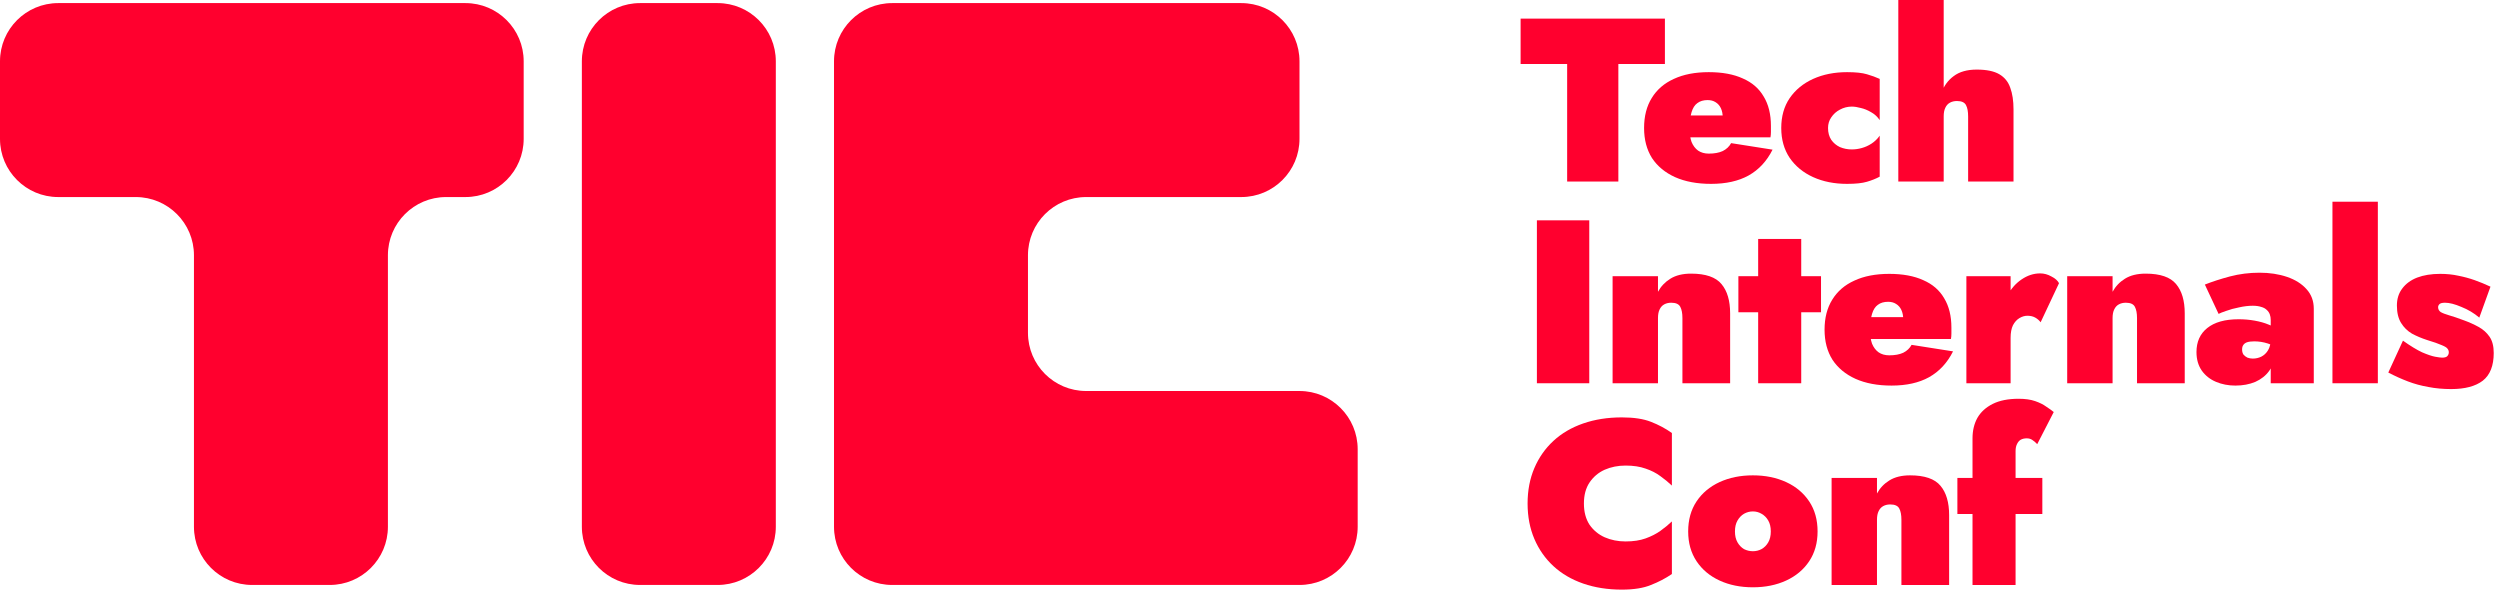
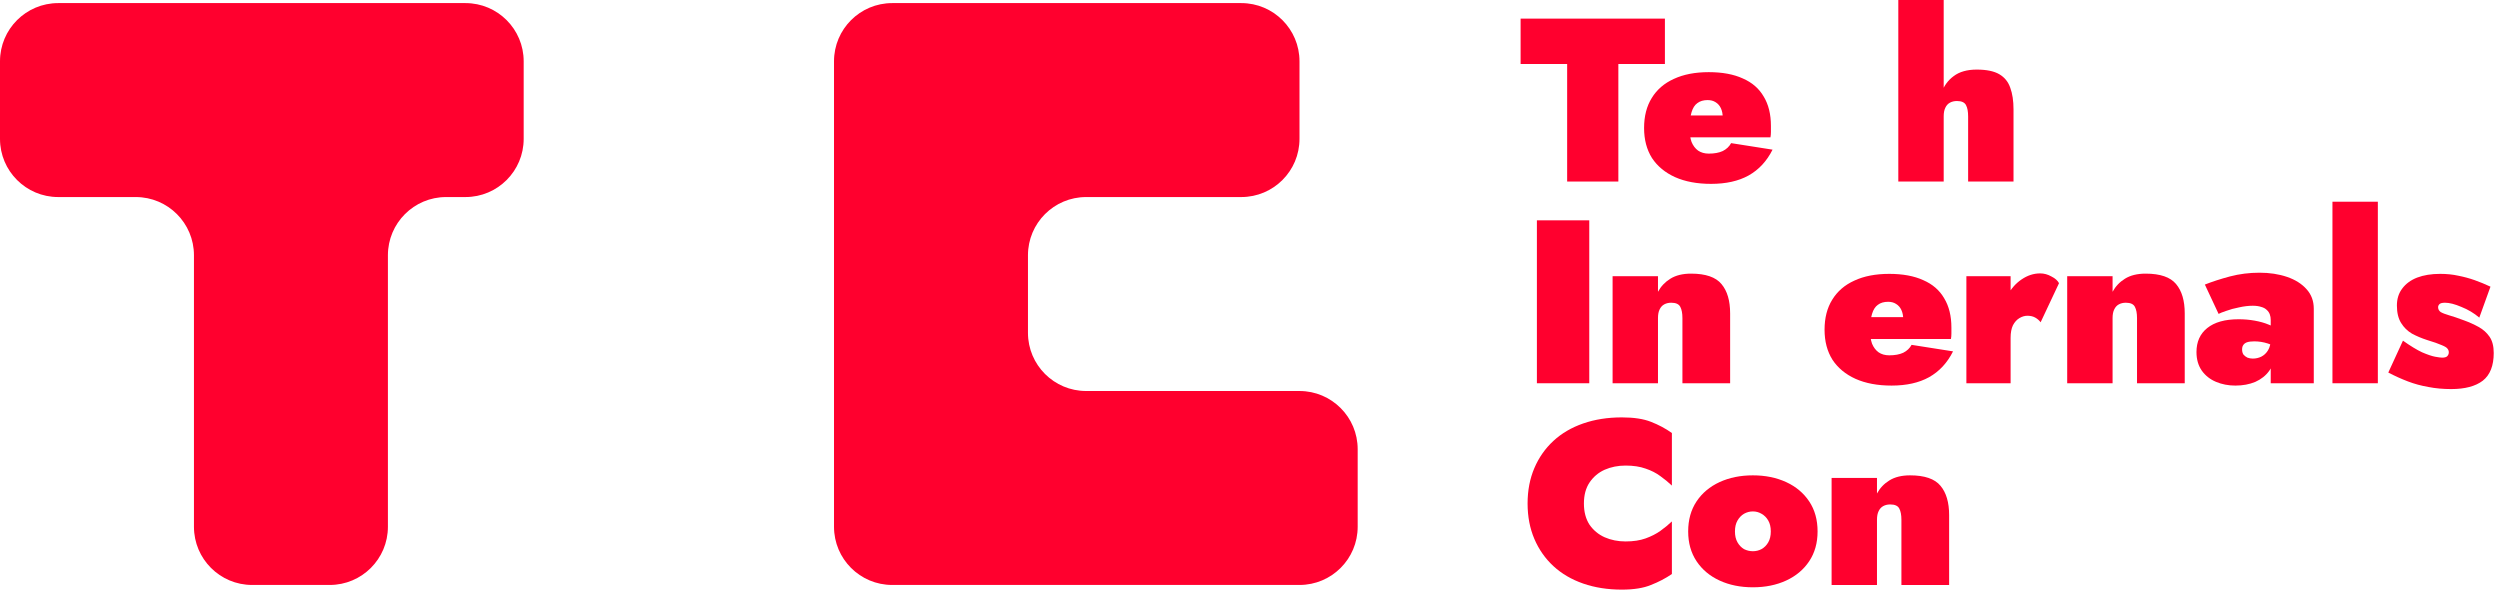
<svg xmlns="http://www.w3.org/2000/svg" width="318" height="75" viewBox="0 0 318 75" fill="none">
-   <path d="M248.979 60.789H259.785V65.378H248.979V60.789ZM259.134 56.497C258.937 56.28 258.729 56.102 258.512 55.964C258.315 55.826 258.078 55.757 257.802 55.757C257.506 55.757 257.249 55.816 257.032 55.934C256.835 56.053 256.677 56.24 256.558 56.497C256.44 56.734 256.381 57.03 256.381 57.385V74.408H250.904V55.757C250.904 54.77 251.111 53.901 251.526 53.151C251.96 52.401 252.611 51.809 253.479 51.375C254.348 50.941 255.443 50.724 256.766 50.724C257.595 50.724 258.295 50.822 258.868 51.02C259.44 51.217 259.914 51.454 260.289 51.73C260.683 51.987 260.999 52.214 261.236 52.411L259.134 56.497Z" fill="#FF002E" />
  <path d="M241.86 66.118C241.86 65.507 241.772 65.033 241.594 64.697C241.416 64.342 241.031 64.165 240.439 64.165C240.104 64.165 239.808 64.234 239.551 64.372C239.295 64.51 239.097 64.727 238.959 65.023C238.821 65.299 238.752 65.665 238.752 66.118V74.408H232.979V60.789H238.752V62.773C239.127 62.082 239.65 61.53 240.321 61.115C241.012 60.681 241.89 60.464 242.956 60.464C244.811 60.464 246.104 60.908 246.834 61.796C247.564 62.664 247.929 63.908 247.929 65.526V74.408H241.86V66.118Z" fill="#FF002E" />
  <path d="M214.736 67.599C214.736 66.118 215.091 64.845 215.801 63.78C216.512 62.714 217.489 61.895 218.732 61.322C219.976 60.75 221.387 60.464 222.966 60.464C224.545 60.464 225.956 60.75 227.2 61.322C228.443 61.895 229.42 62.714 230.13 63.78C230.841 64.845 231.196 66.118 231.196 67.599C231.196 69.059 230.841 70.322 230.13 71.388C229.42 72.454 228.443 73.273 227.2 73.845C225.956 74.418 224.545 74.704 222.966 74.704C221.387 74.704 219.976 74.418 218.732 73.845C217.489 73.273 216.512 72.454 215.801 71.388C215.091 70.322 214.736 69.059 214.736 67.599ZM220.686 67.599C220.686 68.151 220.795 68.615 221.012 68.99C221.229 69.365 221.505 69.651 221.841 69.849C222.196 70.026 222.571 70.115 222.966 70.115C223.361 70.115 223.726 70.026 224.061 69.849C224.417 69.651 224.703 69.365 224.92 68.99C225.137 68.615 225.246 68.151 225.246 67.599C225.246 67.046 225.137 66.582 224.92 66.207C224.703 65.832 224.417 65.546 224.061 65.349C223.726 65.151 223.361 65.053 222.966 65.053C222.571 65.053 222.196 65.151 221.841 65.349C221.505 65.546 221.229 65.832 221.012 66.207C220.795 66.582 220.686 67.046 220.686 67.599Z" fill="#FF002E" />
  <path d="M201.474 64.046C201.474 65.112 201.711 66.01 202.184 66.74C202.678 67.451 203.319 67.984 204.109 68.339C204.918 68.694 205.806 68.872 206.773 68.872C207.76 68.872 208.609 68.743 209.319 68.487C210.03 68.23 210.651 67.915 211.184 67.54C211.737 67.145 212.23 66.74 212.664 66.326V73.016C211.855 73.569 210.967 74.033 210 74.408C209.053 74.803 207.819 75 206.299 75C204.503 75 202.865 74.743 201.385 74.23C199.905 73.717 198.641 72.977 197.595 72.01C196.549 71.043 195.74 69.888 195.168 68.546C194.595 67.204 194.309 65.704 194.309 64.046C194.309 62.388 194.595 60.888 195.168 59.546C195.74 58.204 196.549 57.049 197.595 56.082C198.641 55.115 199.905 54.375 201.385 53.862C202.865 53.349 204.503 53.092 206.299 53.092C207.819 53.092 209.053 53.28 210 53.655C210.967 54.03 211.855 54.503 212.664 55.076V61.766C212.23 61.352 211.737 60.947 211.184 60.553C210.651 60.158 210.03 59.842 209.319 59.605C208.609 59.349 207.76 59.22 206.773 59.22C205.806 59.22 204.918 59.398 204.109 59.753C203.319 60.109 202.678 60.651 202.184 61.382C201.711 62.092 201.474 62.98 201.474 64.046Z" fill="#FF002E" />
  <path d="M305.656 43.332C306.603 44.003 307.413 44.497 308.084 44.812C308.774 45.109 309.327 45.296 309.742 45.375C310.176 45.454 310.472 45.493 310.63 45.493C310.945 45.493 311.163 45.434 311.281 45.316C311.419 45.178 311.488 45.01 311.488 44.812C311.488 44.635 311.429 44.477 311.311 44.339C311.212 44.201 310.965 44.053 310.57 43.895C310.176 43.717 309.554 43.5 308.705 43.243C308.034 43.026 307.403 42.76 306.811 42.444C306.238 42.109 305.774 41.655 305.419 41.082C305.064 40.51 304.886 39.77 304.886 38.862C304.886 38.013 305.113 37.293 305.567 36.701C306.021 36.089 306.653 35.625 307.462 35.309C308.291 34.993 309.268 34.836 310.393 34.836C311.222 34.836 311.992 34.914 312.702 35.072C313.413 35.211 314.103 35.398 314.774 35.635C315.445 35.872 316.117 36.148 316.788 36.464L315.367 40.401C314.695 39.829 313.936 39.375 313.087 39.039C312.258 38.684 311.567 38.507 311.015 38.507C310.659 38.507 310.422 38.566 310.304 38.684C310.186 38.803 310.126 38.931 310.126 39.069C310.126 39.326 310.235 39.533 310.452 39.691C310.689 39.829 311.044 39.967 311.518 40.105C312.011 40.243 312.653 40.461 313.442 40.757C314.093 40.993 314.705 41.27 315.278 41.586C315.85 41.901 316.314 42.316 316.669 42.829C317.024 43.342 317.202 44.033 317.202 44.901C317.202 46.52 316.738 47.694 315.811 48.424C314.883 49.135 313.541 49.49 311.784 49.49C310.758 49.49 309.791 49.401 308.883 49.224C307.975 49.066 307.107 48.829 306.278 48.513C305.449 48.197 304.62 47.822 303.791 47.388L305.656 43.332Z" fill="#FF002E" />
  <path d="M296.688 25.658H302.461V48.75H296.688V25.658Z" fill="#FF002E" />
  <path d="M285.195 44.457C285.195 44.714 285.254 44.931 285.372 45.109C285.51 45.266 285.678 45.395 285.876 45.493C286.093 45.572 286.32 45.612 286.556 45.612C286.931 45.612 287.287 45.533 287.622 45.375C287.977 45.197 288.264 44.931 288.481 44.576C288.718 44.201 288.836 43.717 288.836 43.125L289.31 44.901C289.31 45.77 289.093 46.52 288.658 47.151C288.224 47.763 287.632 48.237 286.882 48.572C286.132 48.888 285.283 49.046 284.336 49.046C283.448 49.046 282.629 48.888 281.879 48.572C281.129 48.257 280.527 47.783 280.073 47.151C279.619 46.5 279.392 45.711 279.392 44.783C279.392 43.48 279.846 42.464 280.754 41.734C281.681 40.984 283.014 40.609 284.751 40.609C285.461 40.609 286.142 40.668 286.793 40.786C287.464 40.905 288.056 41.072 288.57 41.289C289.102 41.487 289.517 41.743 289.813 42.059V44.398C289.477 44.102 289.024 43.865 288.451 43.688C287.899 43.51 287.326 43.421 286.734 43.421C286.359 43.421 286.053 43.461 285.816 43.539C285.599 43.618 285.441 43.737 285.343 43.895C285.244 44.033 285.195 44.22 285.195 44.457ZM282.204 39.928L280.458 36.197C281.405 35.822 282.471 35.477 283.655 35.161C284.859 34.845 286.112 34.688 287.415 34.688C288.698 34.688 289.862 34.865 290.908 35.22C291.954 35.576 292.783 36.099 293.395 36.789C294.007 37.461 294.313 38.289 294.313 39.276V48.75H288.836V40.697C288.836 40.441 288.797 40.204 288.718 39.987C288.639 39.77 288.51 39.582 288.333 39.424C288.155 39.247 287.918 39.118 287.622 39.039C287.326 38.941 286.971 38.891 286.556 38.891C286.004 38.891 285.422 38.961 284.81 39.099C284.198 39.217 283.655 39.365 283.181 39.543C282.708 39.701 282.382 39.829 282.204 39.928Z" fill="#FF002E" />
  <path d="M271.829 40.461C271.829 39.849 271.74 39.375 271.562 39.039C271.385 38.684 271 38.507 270.408 38.507C270.072 38.507 269.776 38.576 269.52 38.714C269.263 38.852 269.066 39.069 268.927 39.365C268.789 39.641 268.72 40.007 268.72 40.461V48.75H262.947V35.132H268.72V37.115C269.095 36.424 269.618 35.872 270.289 35.457C270.98 35.023 271.858 34.806 272.924 34.806C274.779 34.806 276.072 35.25 276.802 36.138C277.533 37.007 277.898 38.25 277.898 39.868V48.75H271.829V40.461Z" fill="#FF002E" />
  <path d="M255.749 35.132V48.75H250.124V35.132H255.749ZM259.568 40.993C259.391 40.757 259.164 40.559 258.888 40.401C258.611 40.243 258.276 40.164 257.881 40.164C257.545 40.164 257.21 40.263 256.874 40.461C256.539 40.658 256.263 40.964 256.045 41.378C255.848 41.793 255.749 42.326 255.749 42.977L254.684 40.461C254.684 39.375 254.911 38.408 255.365 37.559C255.818 36.711 256.411 36.039 257.141 35.546C257.891 35.033 258.68 34.776 259.509 34.776C260.003 34.776 260.476 34.905 260.93 35.161C261.404 35.398 261.73 35.684 261.907 36.02L259.568 40.993Z" fill="#FF002E" />
  <path d="M240.61 49.046C238.834 49.046 237.304 48.76 236.021 48.188C234.758 47.615 233.781 46.806 233.09 45.76C232.419 44.694 232.084 43.421 232.084 41.941C232.084 40.441 232.409 39.168 233.061 38.122C233.712 37.056 234.649 36.247 235.873 35.694C237.097 35.122 238.577 34.836 240.314 34.836C242.031 34.836 243.472 35.102 244.636 35.635C245.821 36.148 246.709 36.918 247.301 37.944C247.913 38.951 248.219 40.194 248.219 41.674C248.219 41.931 248.219 42.188 248.219 42.444C248.219 42.681 248.199 42.908 248.159 43.125H235.222V40.342H242.801L241.676 41.704C241.794 41.526 241.893 41.339 241.972 41.141C242.051 40.944 242.09 40.776 242.09 40.638C242.09 40.164 242.011 39.76 241.853 39.424C241.696 39.089 241.469 38.832 241.172 38.655C240.896 38.477 240.561 38.388 240.166 38.388C239.633 38.388 239.199 38.516 238.863 38.773C238.528 39.01 238.281 39.395 238.123 39.928C237.965 40.441 237.886 41.112 237.886 41.941C237.867 42.632 237.946 43.224 238.123 43.717C238.321 44.191 238.597 44.556 238.952 44.812C239.327 45.069 239.781 45.197 240.314 45.197C241.024 45.197 241.617 45.089 242.09 44.872C242.564 44.635 242.919 44.299 243.156 43.865L248.426 44.694C247.696 46.155 246.679 47.25 245.376 47.98C244.094 48.691 242.505 49.046 240.61 49.046Z" fill="#FF002E" />
-   <path d="M221.123 35.132H231.633V39.72H221.123V35.132ZM223.639 30.395H229.116V48.75H223.639V30.395Z" fill="#FF002E" />
  <path d="M214.004 40.461C214.004 39.849 213.915 39.375 213.737 39.039C213.56 38.684 213.175 38.507 212.583 38.507C212.247 38.507 211.951 38.576 211.694 38.714C211.438 38.852 211.24 39.069 211.102 39.365C210.964 39.641 210.895 40.007 210.895 40.461V48.75H205.122V35.132H210.895V37.115C211.27 36.424 211.793 35.872 212.464 35.457C213.155 35.023 214.033 34.806 215.099 34.806C216.954 34.806 218.247 35.25 218.977 36.138C219.708 37.007 220.073 38.25 220.073 39.868V48.75H214.004V40.461Z" fill="#FF002E" />
  <path d="M195.493 28.026H202.155V48.75H195.493V28.026Z" fill="#FF002E" />
  <path d="M247.238 0V23.092H241.465V0H247.238ZM250.346 14.803C250.346 14.191 250.258 13.717 250.08 13.382C249.902 13.026 249.517 12.849 248.925 12.849C248.59 12.849 248.294 12.918 248.037 13.056C247.781 13.194 247.583 13.411 247.445 13.707C247.307 13.984 247.238 14.349 247.238 14.803H246.468C246.468 13.717 246.626 12.73 246.942 11.842C247.258 10.934 247.781 10.214 248.511 9.681C249.241 9.128 250.218 8.852 251.442 8.852C252.685 8.852 253.642 9.049 254.314 9.444C254.985 9.839 255.448 10.411 255.705 11.161C255.981 11.911 256.119 12.829 256.119 13.915V23.092H250.346V14.803Z" fill="#FF002E" />
-   <path d="M232.526 16.283C232.526 16.875 232.664 17.378 232.941 17.793C233.217 18.188 233.582 18.493 234.036 18.71C234.51 18.908 235.013 19.007 235.546 19.007C235.98 19.007 236.404 18.947 236.819 18.829C237.253 18.71 237.668 18.523 238.062 18.266C238.457 18.01 238.802 17.674 239.098 17.26V22.47C238.625 22.727 238.082 22.944 237.47 23.122C236.878 23.299 236.039 23.388 234.954 23.388C233.335 23.388 231.895 23.102 230.631 22.53C229.368 21.957 228.372 21.138 227.641 20.072C226.931 19.007 226.575 17.743 226.575 16.283C226.575 14.803 226.931 13.54 227.641 12.493C228.372 11.428 229.368 10.609 230.631 10.036C231.895 9.464 233.335 9.178 234.954 9.178C236.039 9.178 236.878 9.266 237.47 9.444C238.082 9.622 238.625 9.819 239.098 10.036V15.276C238.802 14.842 238.437 14.507 238.003 14.27C237.569 14.013 237.135 13.835 236.7 13.737C236.266 13.618 235.881 13.559 235.546 13.559C235.013 13.559 234.51 13.688 234.036 13.944C233.582 14.181 233.217 14.507 232.941 14.921C232.664 15.316 232.526 15.77 232.526 16.283Z" fill="#FF002E" />
  <path d="M217.653 23.388C215.877 23.388 214.347 23.102 213.064 22.53C211.801 21.957 210.824 21.148 210.133 20.102C209.462 19.036 209.127 17.763 209.127 16.283C209.127 14.783 209.453 13.51 210.104 12.464C210.755 11.398 211.693 10.589 212.916 10.036C214.14 9.464 215.62 9.178 217.357 9.178C219.074 9.178 220.515 9.444 221.68 9.977C222.864 10.49 223.752 11.26 224.344 12.286C224.956 13.293 225.262 14.536 225.262 16.016C225.262 16.273 225.262 16.53 225.262 16.786C225.262 17.023 225.242 17.25 225.203 17.467H212.265V14.684H219.844L218.719 16.046C218.837 15.868 218.936 15.681 219.015 15.484C219.094 15.286 219.133 15.118 219.133 14.98C219.133 14.507 219.055 14.102 218.897 13.766C218.739 13.431 218.512 13.174 218.216 12.997C217.939 12.819 217.604 12.73 217.209 12.73C216.676 12.73 216.242 12.859 215.906 13.115C215.571 13.352 215.324 13.737 215.166 14.27C215.008 14.783 214.93 15.454 214.93 16.283C214.91 16.974 214.989 17.566 215.166 18.059C215.364 18.533 215.64 18.898 215.995 19.155C216.37 19.411 216.824 19.54 217.357 19.54C218.068 19.54 218.66 19.431 219.133 19.214C219.607 18.977 219.962 18.641 220.199 18.207L225.469 19.036C224.739 20.497 223.722 21.592 222.42 22.322C221.137 23.033 219.548 23.388 217.653 23.388Z" fill="#FF002E" />
  <path d="M193.421 8.141V2.368H211.776V8.141H205.855V23.092H199.342V8.141H193.421Z" fill="#FF002E" />
-   <path d="M91.283 0.394C95.371 0.394 98.684 3.708 98.684 7.796V67.006C98.684 71.094 95.371 74.407 91.283 74.407H81.415C77.327 74.407 74.013 71.094 74.013 67.006V7.796C74.013 3.708 77.327 0.394 81.415 0.394L91.283 0.394Z" fill="#FF002E" />
  <path d="M138.158 25.065C134.07 25.065 130.757 28.379 130.757 32.467V42.335C130.757 46.423 134.07 49.736 138.158 49.736H165.296C169.384 49.736 172.697 53.05 172.697 57.138V67.006C172.697 71.094 169.384 74.407 165.296 74.407H113.487C109.399 74.407 106.086 71.094 106.086 67.006V7.796C106.086 3.708 109.399 0.394 113.487 0.394H157.895C161.982 0.394 165.296 3.708 165.296 7.796V17.664C165.296 21.752 161.982 25.065 157.895 25.065H138.158Z" fill="#FF002E" />
  <path d="M49.342 32.467C49.342 28.379 52.656 25.065 56.743 25.065H59.211C63.298 25.065 66.612 21.752 66.612 17.664V7.796C66.612 3.708 63.298 0.394 59.211 0.394H7.401C3.314 0.394 0 3.708 0 7.796V17.664C0 21.752 3.314 25.065 7.401 25.065H17.27C21.357 25.065 24.671 28.379 24.671 32.467V67.006C24.671 71.094 27.985 74.407 32.072 74.407H41.941C46.028 74.407 49.342 71.094 49.342 67.006V32.467Z" fill="#FF002E" />
</svg>